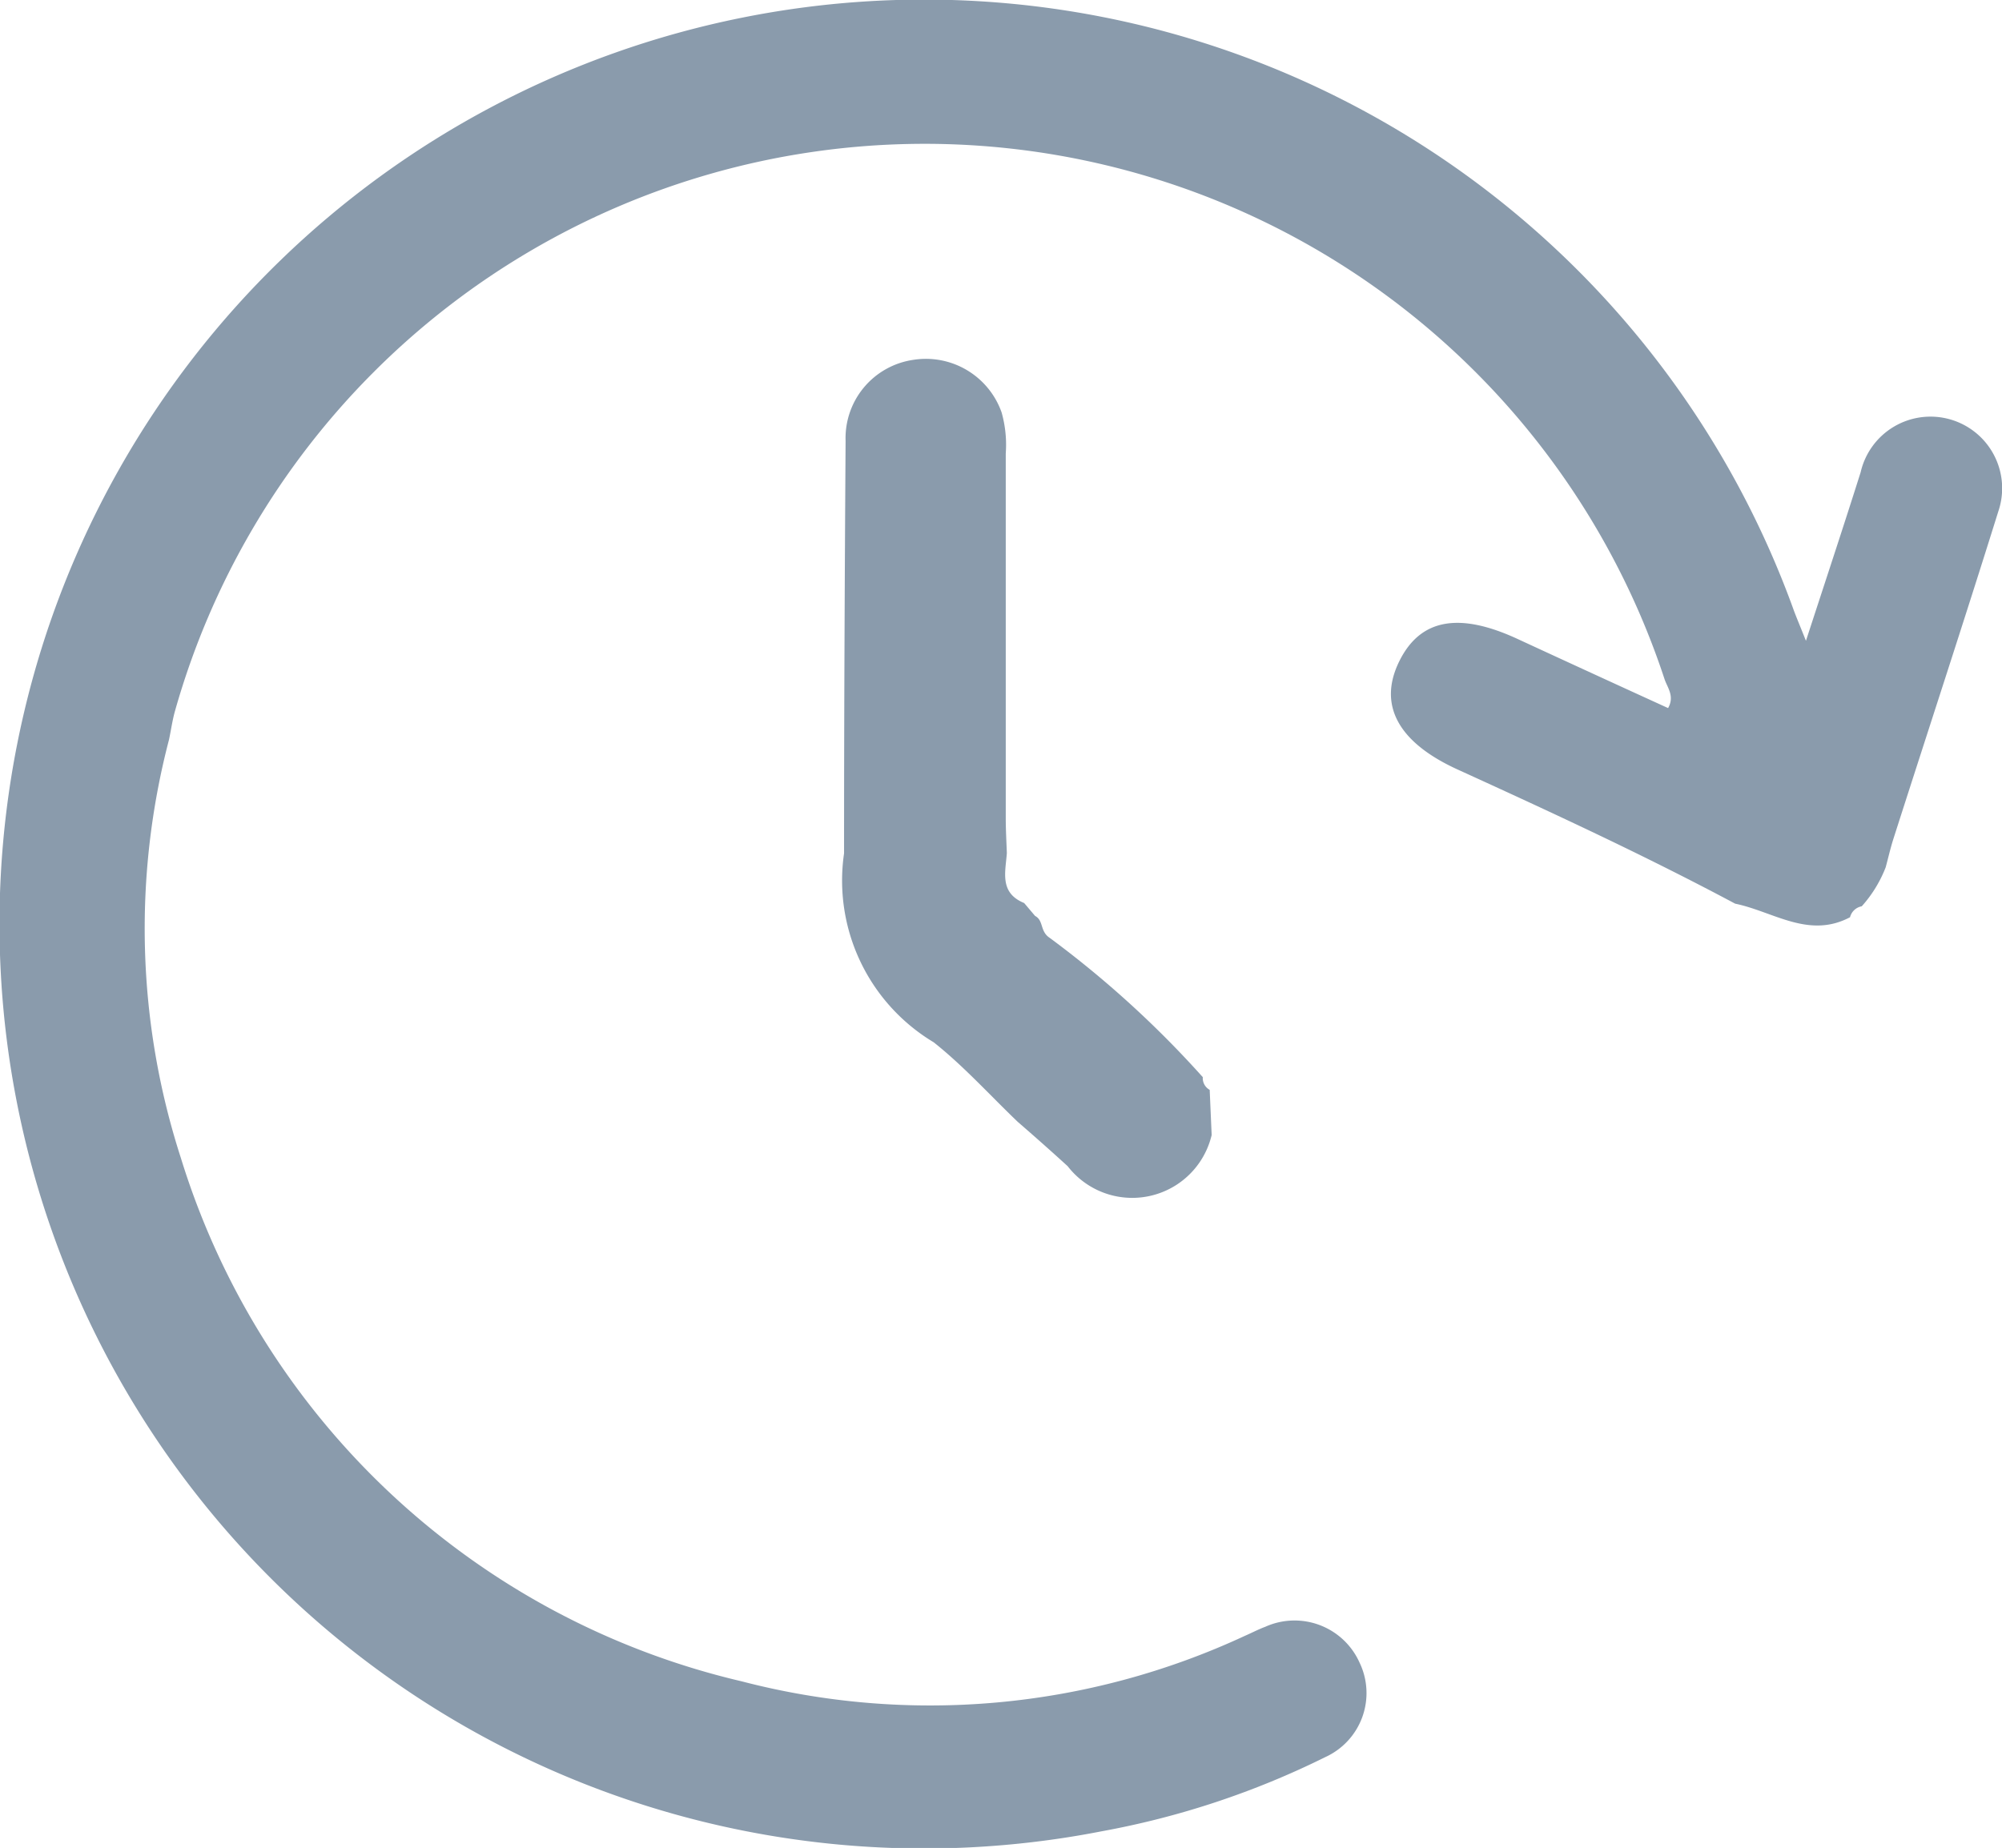
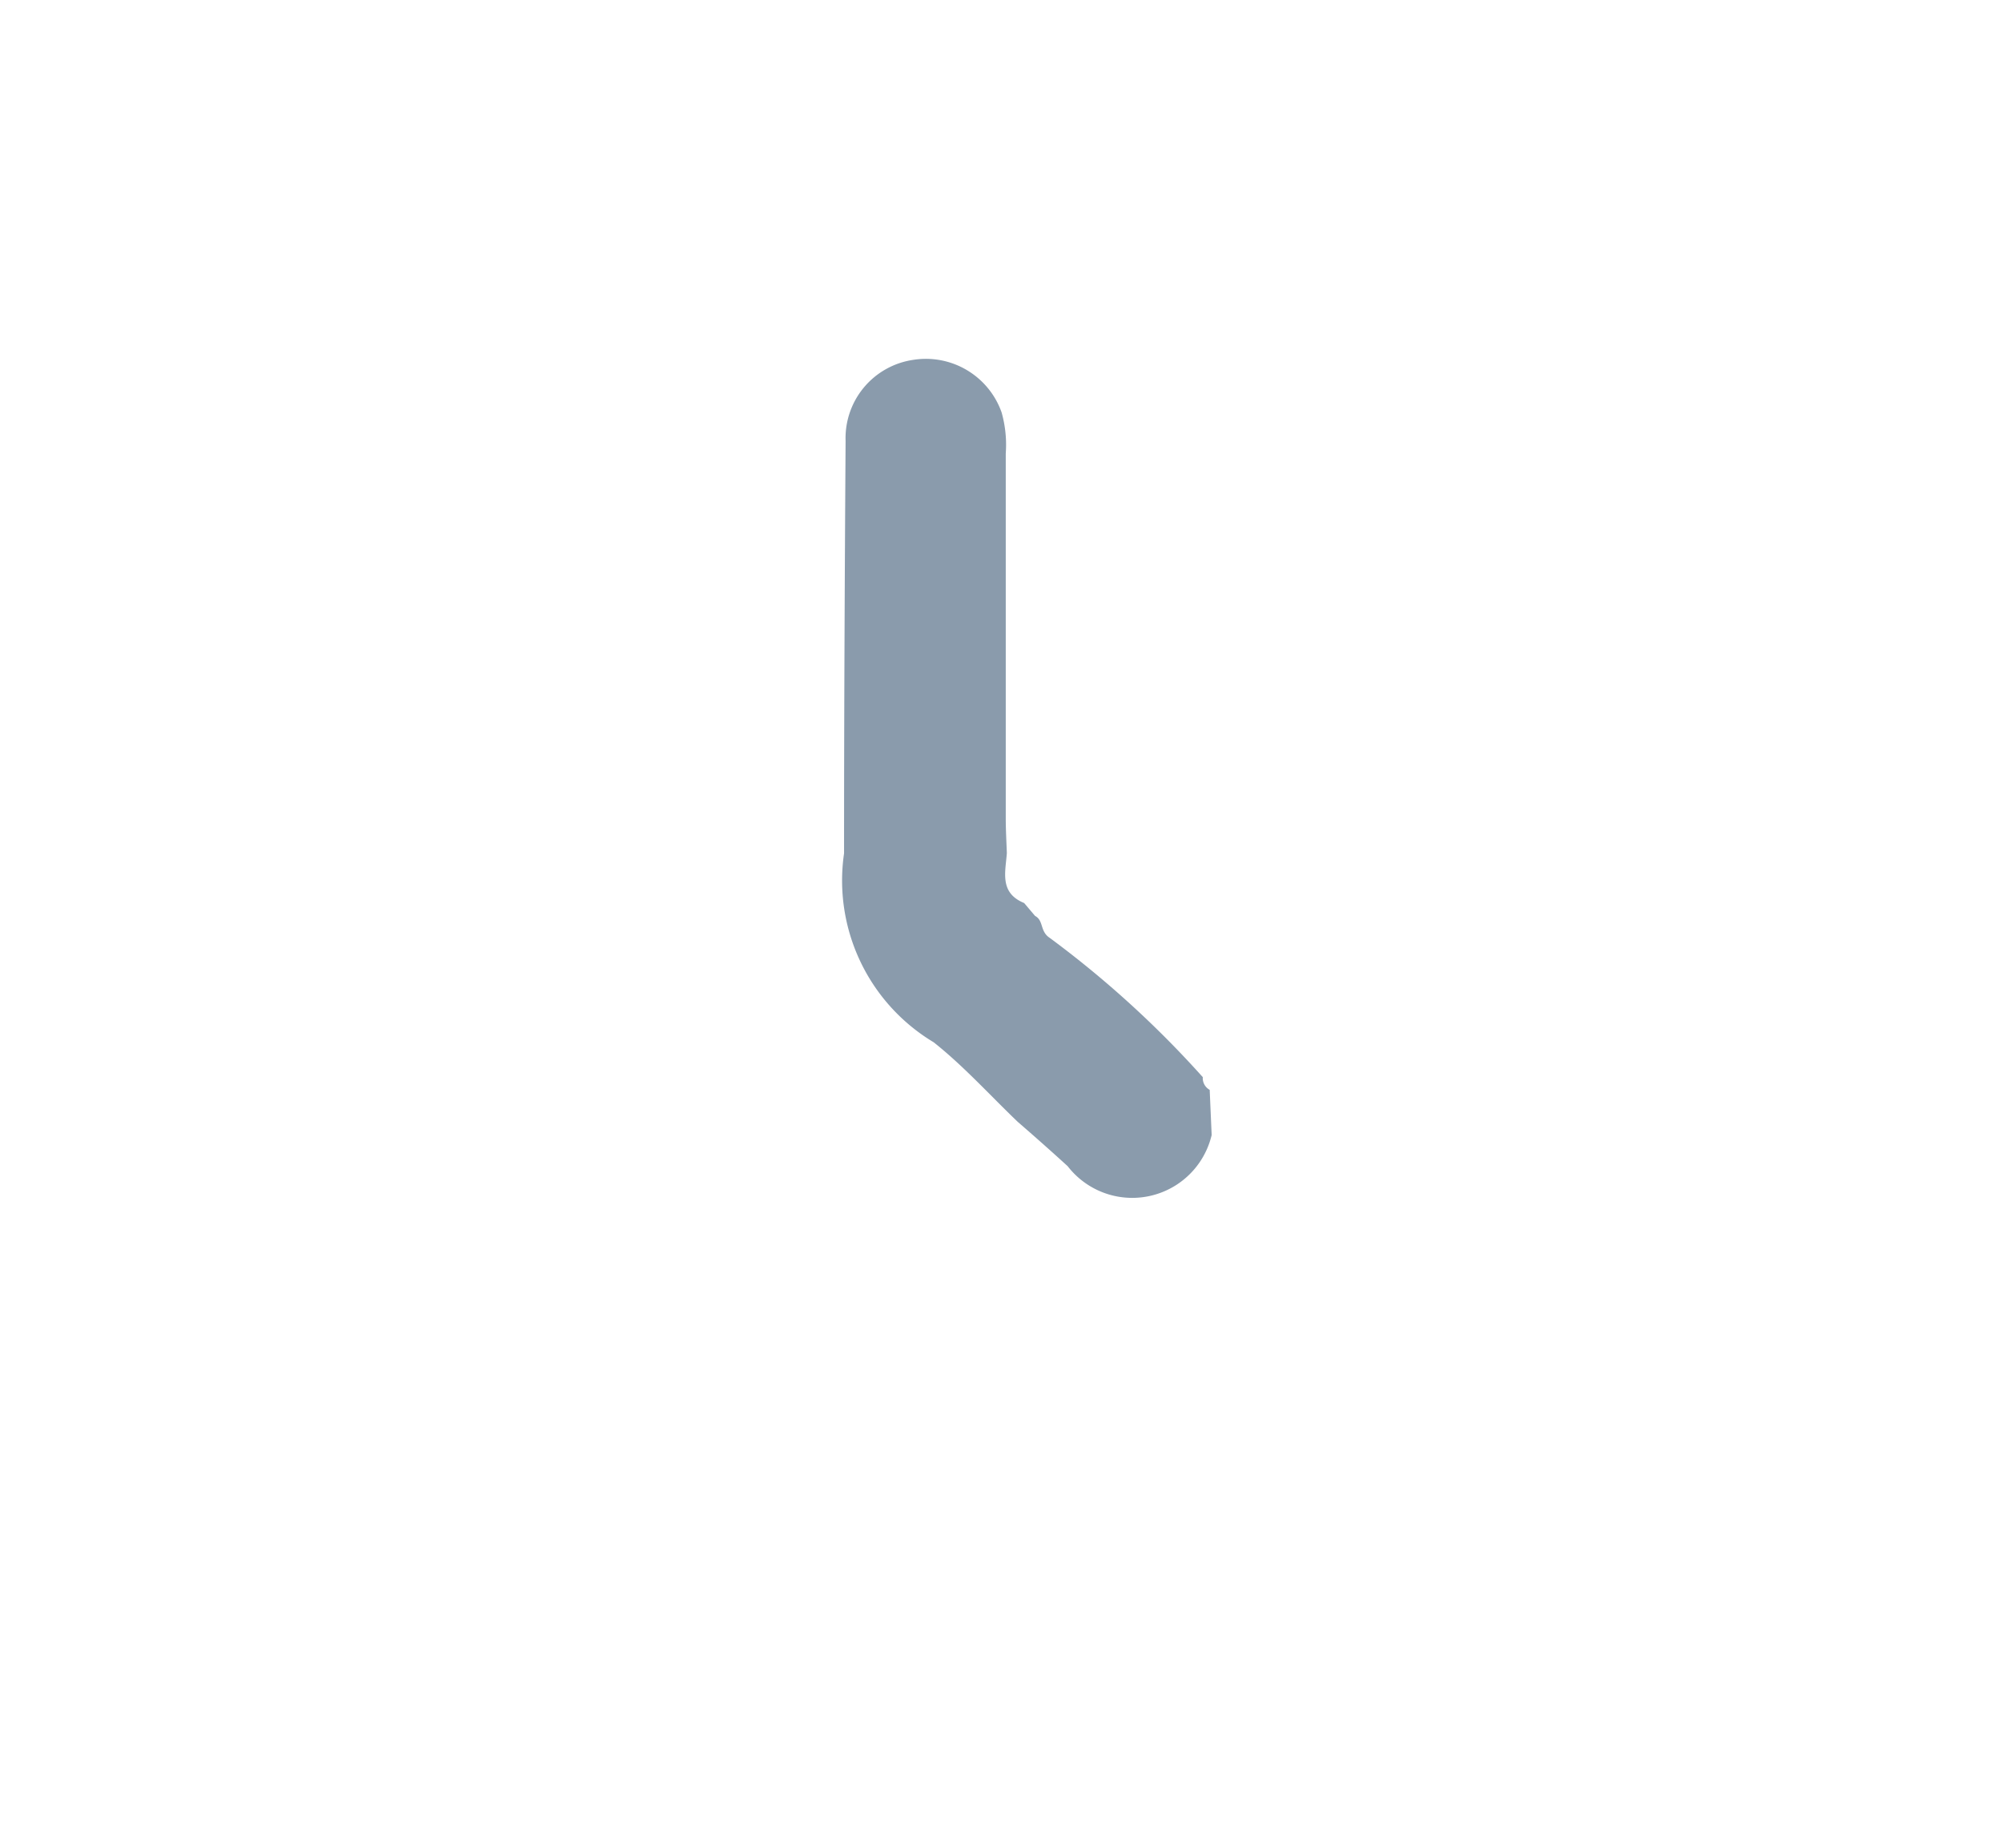
<svg xmlns="http://www.w3.org/2000/svg" id="hour" width="18.299" height="16.893" viewBox="0 0 18.299 16.893">
-   <path id="Tracé_6675" data-name="Tracé 6675" d="M4765.58,5245.626a7.043,7.043,0,0,0,5.126,4.785,6.826,6.826,0,0,0,4.6-.416c.062-.027.123-.059.187-.083a.651.651,0,0,1,.86.326.643.643,0,0,1-.313.866,7.713,7.713,0,0,1-2.044.678,8.451,8.451,0,1,1,6.329-11.156c.026.069.055.137.109.273.181-.555.344-1.047.5-1.541a.655.655,0,1,1,1.258.359c-.312,1-.641,2-.961,3-.026.083-.045.167-.068.252a1.159,1.159,0,0,1-.219.357.135.135,0,0,0-.107.1c-.378.2-.7-.052-1.05-.124-.83-.443-1.683-.837-2.538-1.227-.543-.248-.727-.589-.534-.985s.551-.454,1.083-.208q.688.318,1.376.632c.061-.108-.005-.185-.032-.263a7.12,7.12,0,0,0-13.617.295c-.023.083-.035.171-.053.256A6.818,6.818,0,0,0,4765.58,5245.626Z" transform="translate(-4763.927 -5235.041)" fill="#8a9bac" />
  <path id="Tracé_6676" data-name="Tracé 6676" d="M4773.231,5244.66a.746.746,0,0,1-1.316.285c-.151-.138-.3-.27-.456-.405-.256-.245-.494-.51-.769-.728a1.724,1.724,0,0,1-.819-1.727c0-1.257.006-2.514.014-3.771a.723.723,0,0,1,.616-.74.734.734,0,0,1,.81.48,1.088,1.088,0,0,1,.038.375q0,1.666,0,3.334c0,.106.006.213.01.32-.013.175-.069.363.158.456l.1.118c.08.042.043.141.133.2a9.278,9.278,0,0,1,1.4,1.274.122.122,0,0,0,.063.116Z" transform="translate(-4762.156 -5234.284)" fill="#8a9bac" />
</svg>